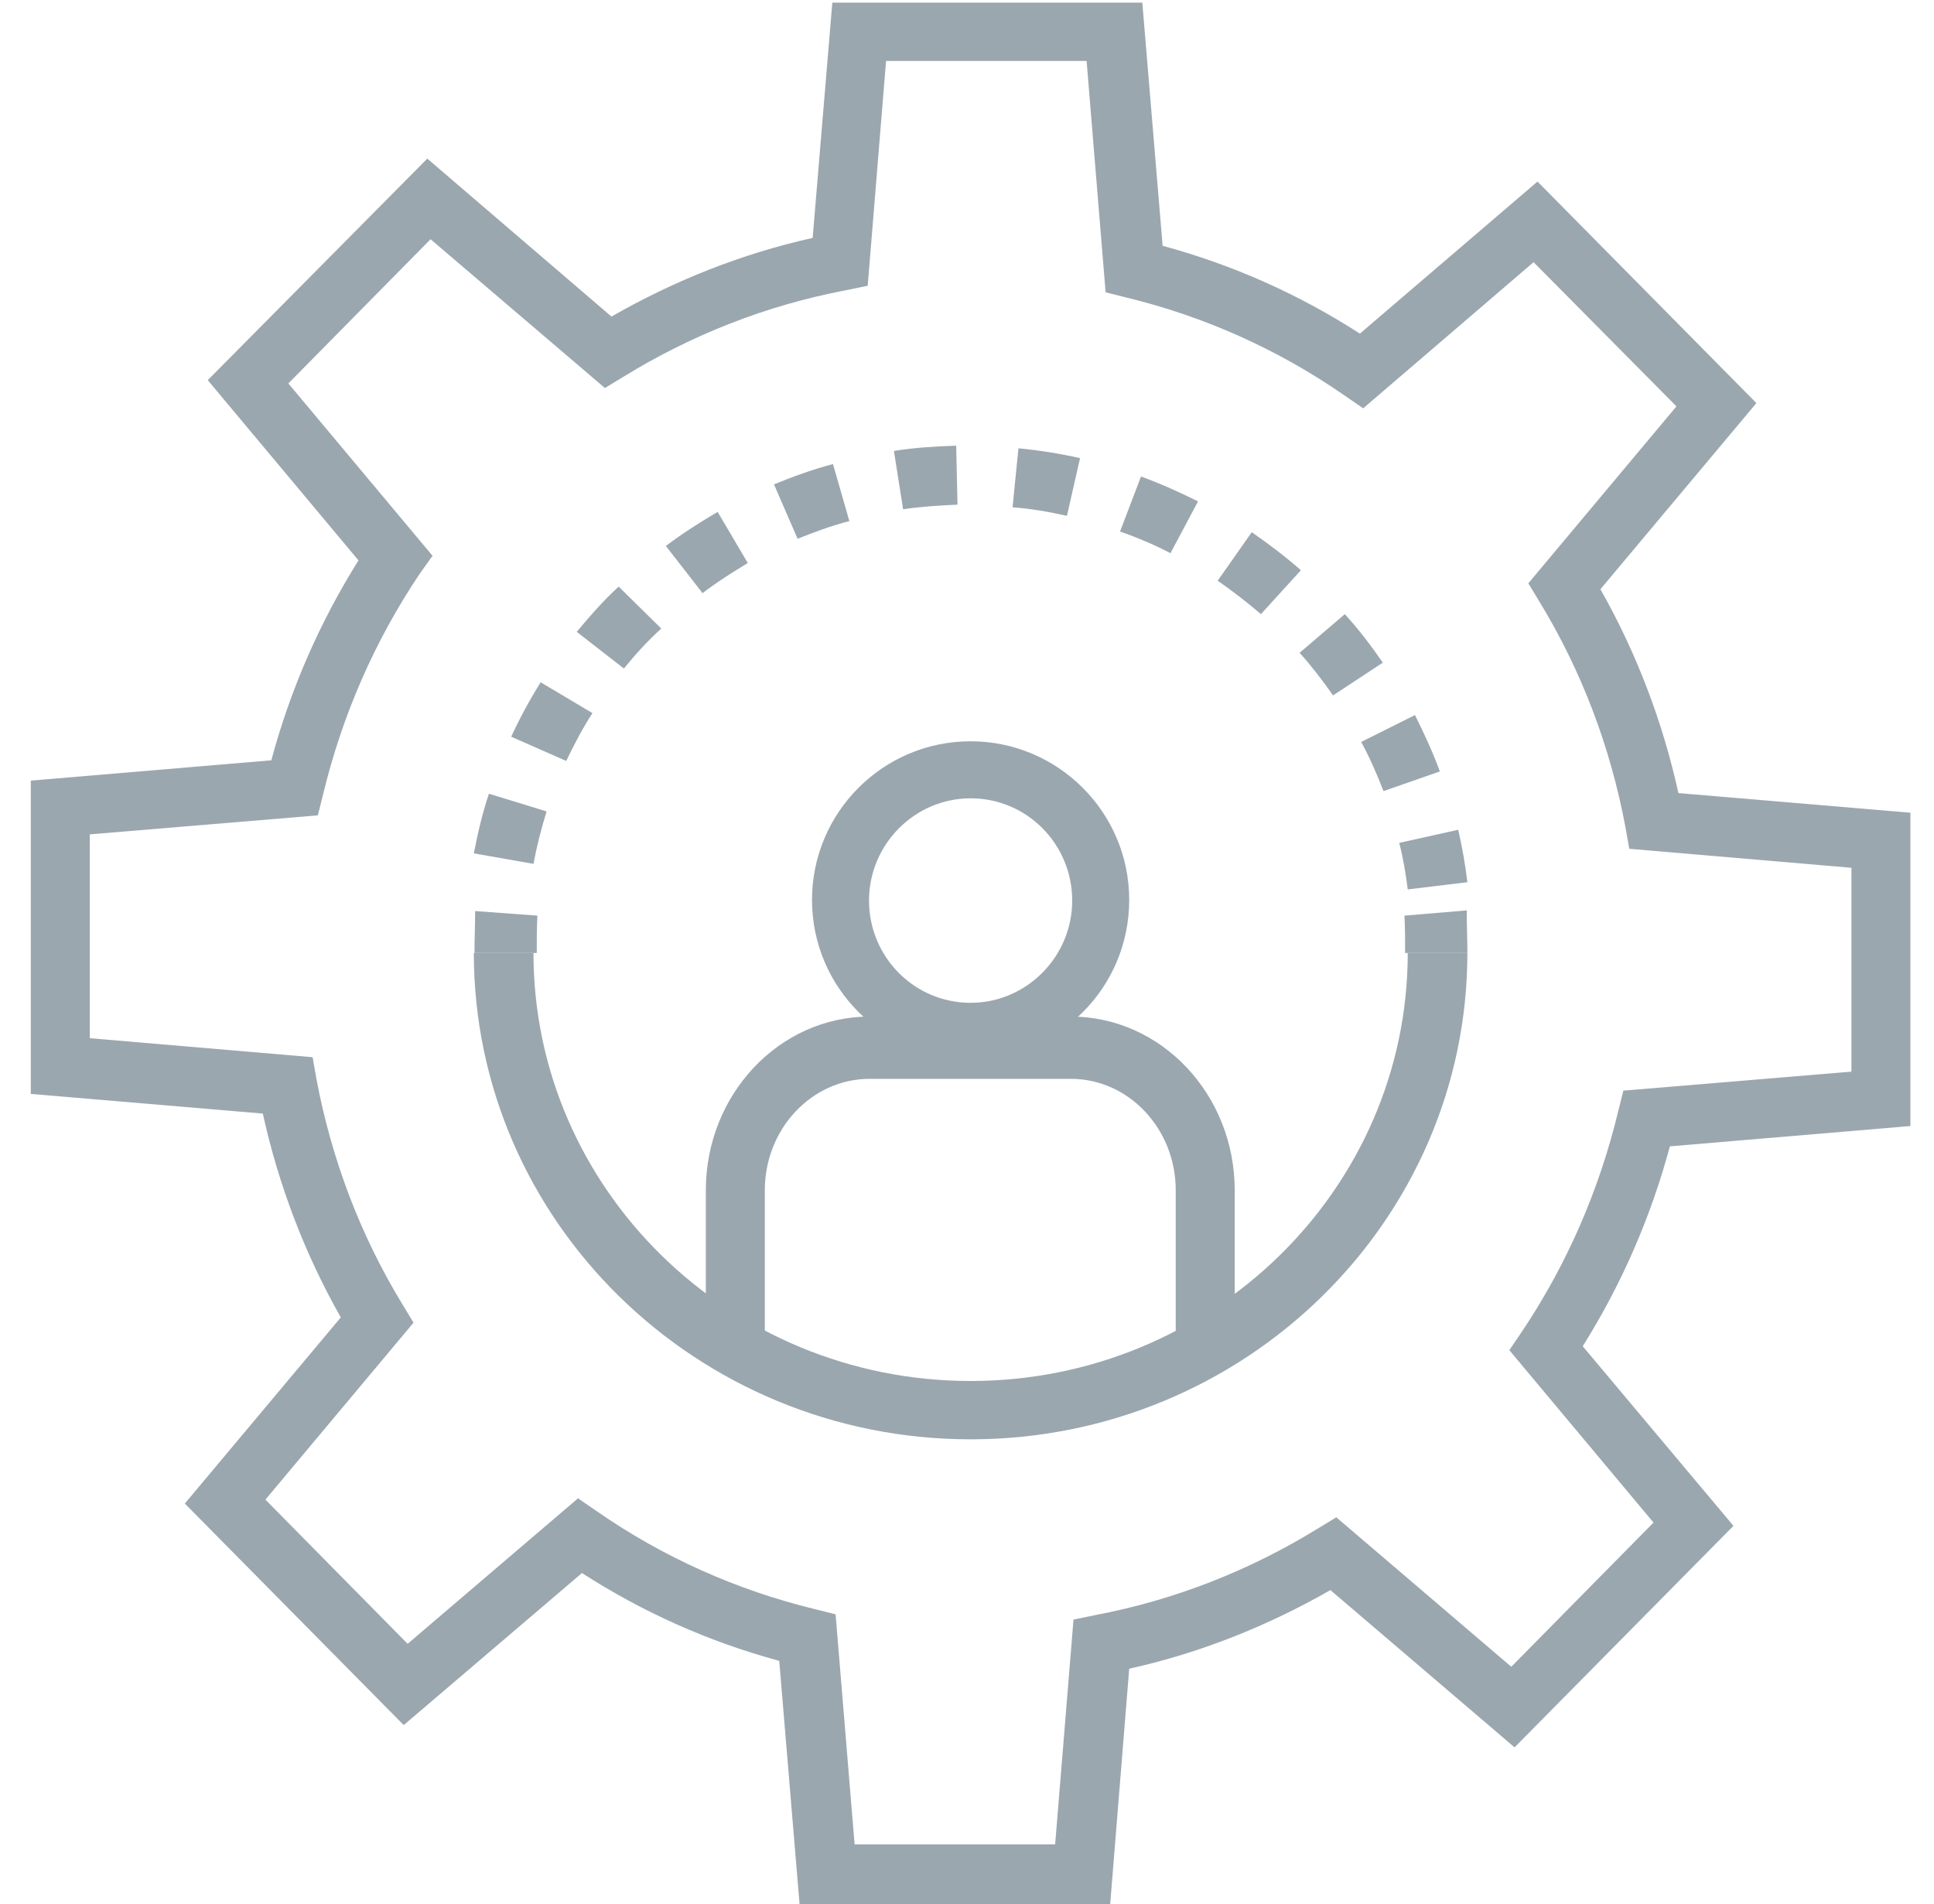
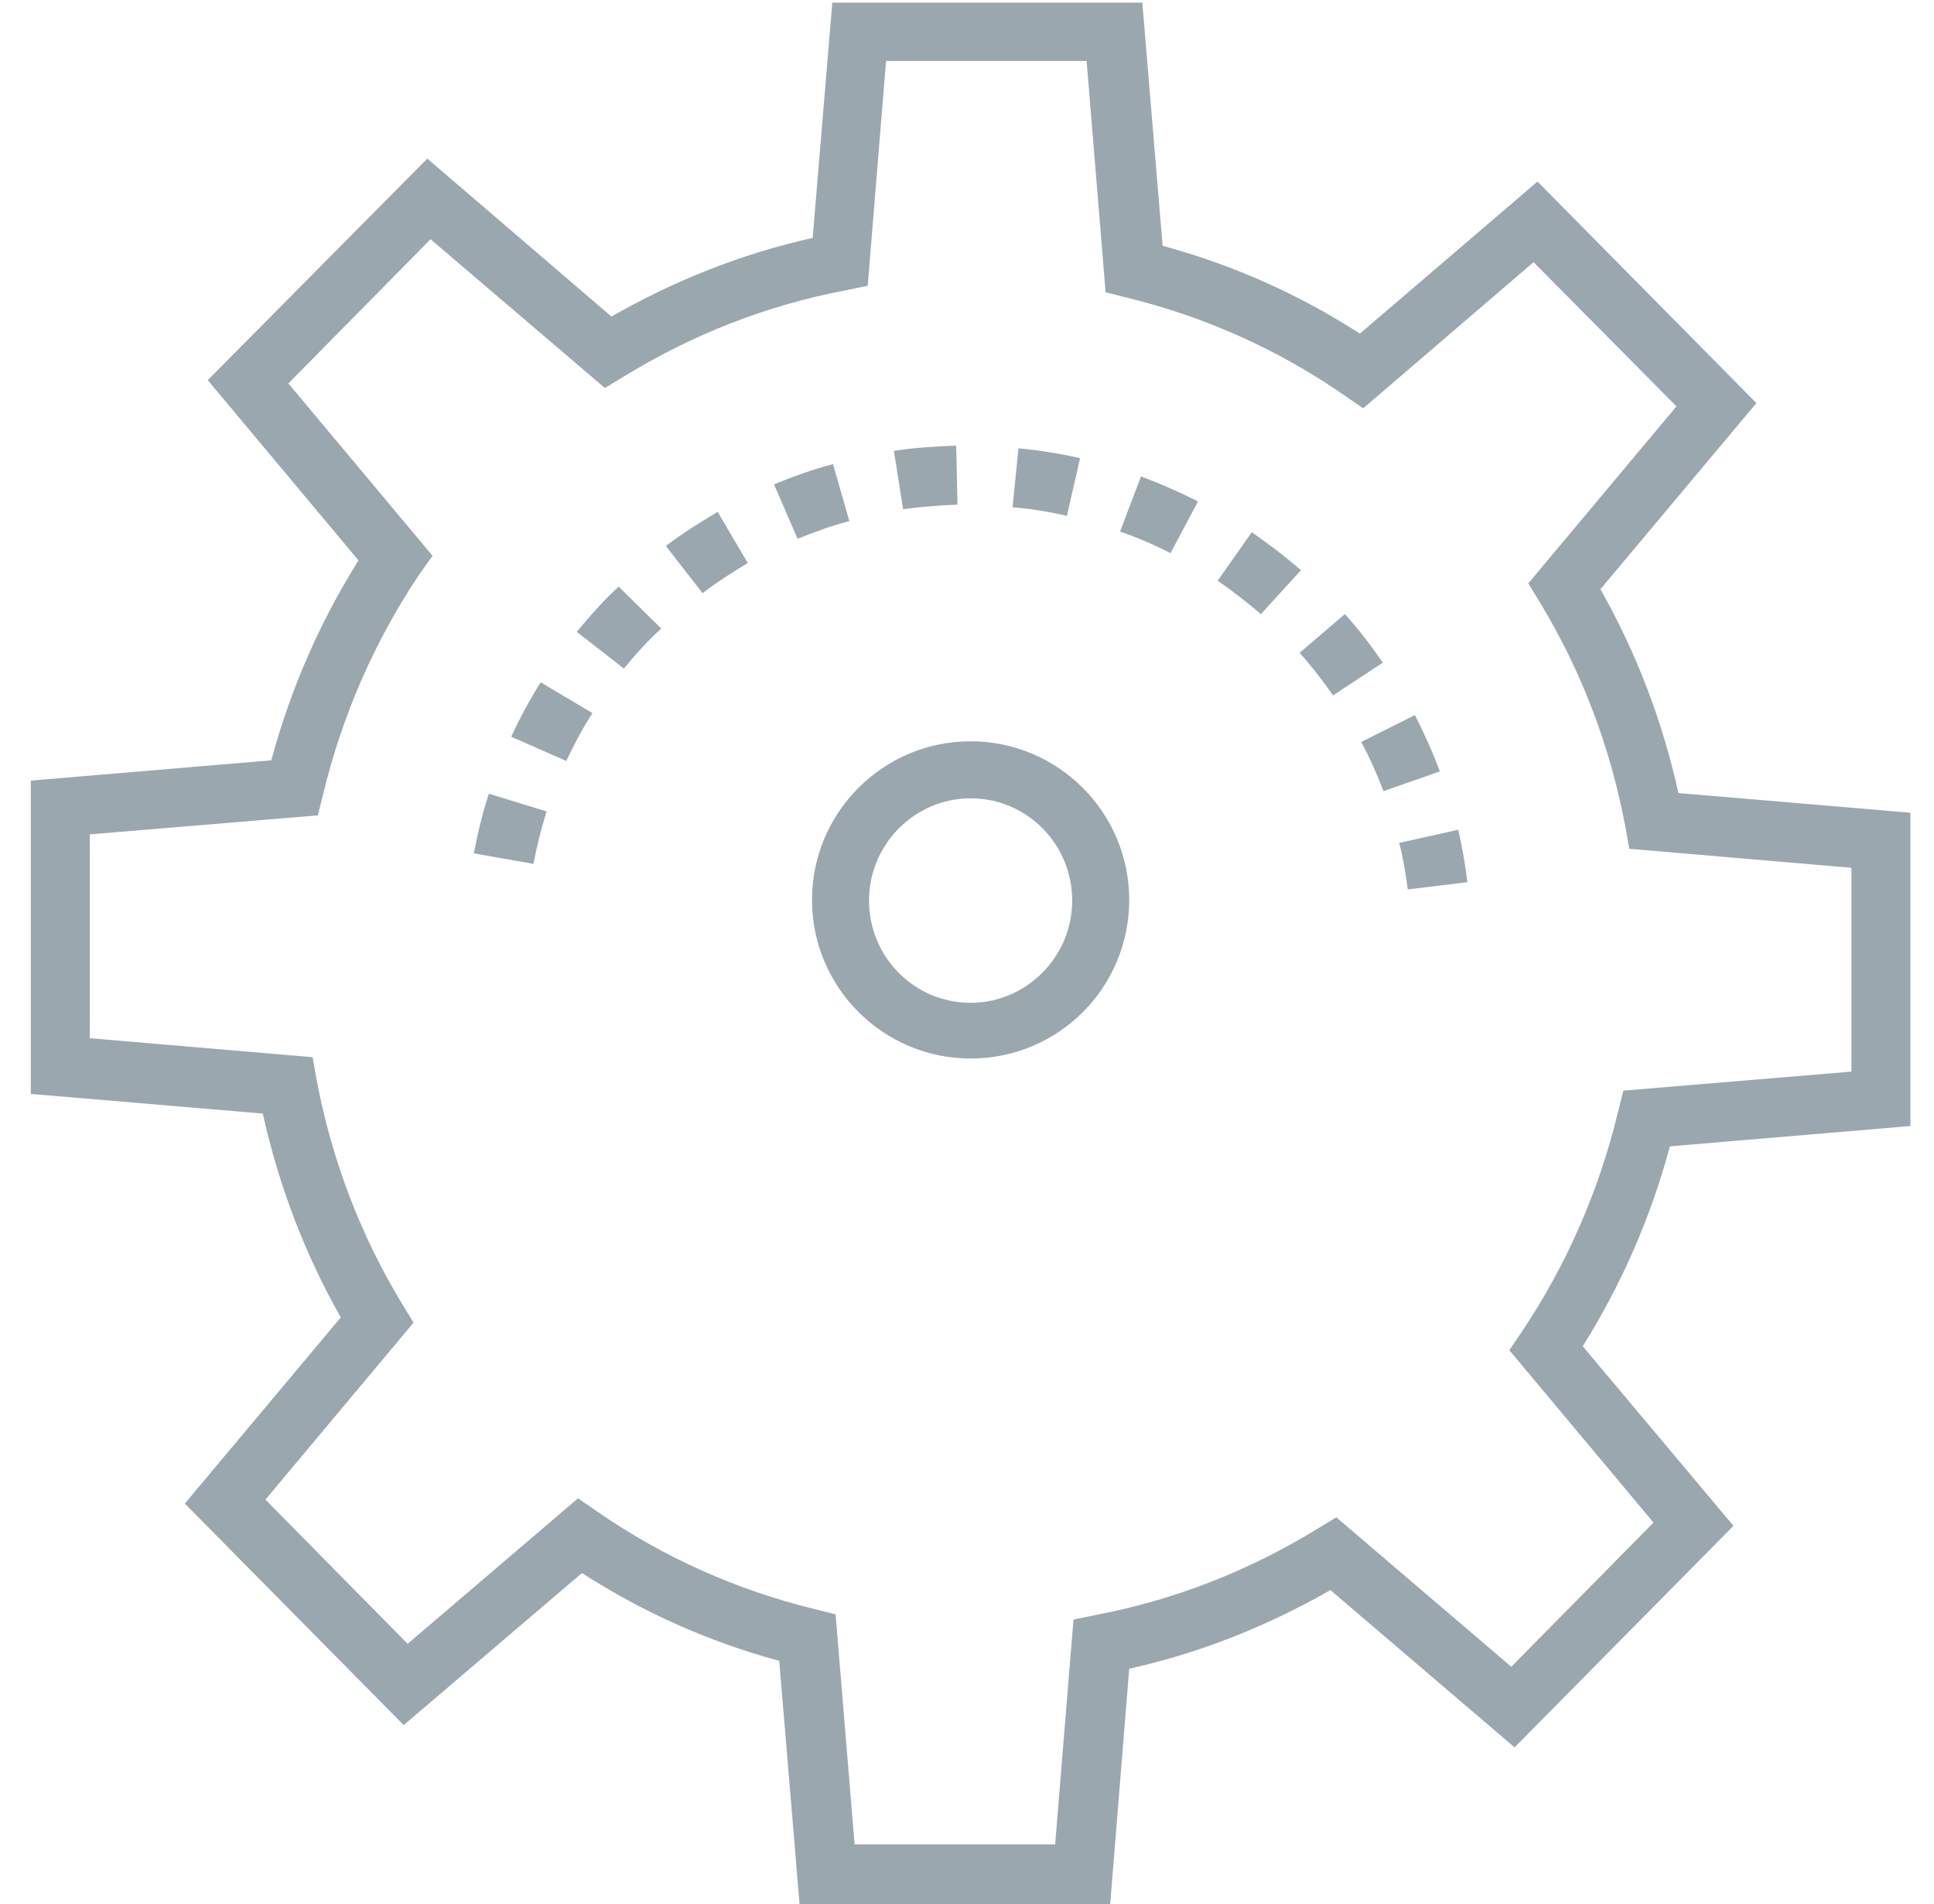
<svg xmlns="http://www.w3.org/2000/svg" id="Layer_1" x="0px" y="0px" viewBox="0 0 295.1 290.5" style="enable-background:new 0 0 295.1 290.5;" xml:space="preserve">
  <style type="text/css"> .st0{fill-rule:evenodd;clip-rule:evenodd;fill:#9BA7AF;} </style>
  <path class="st0" d="M130.4,281.4H161l2.8-34.3l3.4-0.7c12.1-2.3,23.5-6.8,33.9-13.2l2.8-1.7l26.7,22.8l21.7-22l-22-26.3l1.9-2.8 c6.9-10.3,11.8-21.6,14.7-33.6l0.8-3.2l34.8-2.9v-31.1l-33.9-2.9l-0.6-3.4c-2.3-12.2-6.7-23.8-13.1-34.3l-1.7-2.8l22.6-27L234,40 l-26,22.3l-2.9-2c-10.1-7-21.3-12-33.2-14.9l-3.2-0.8l-2.9-35.3h-30.6l-2.8,34.3l-3.4,0.7c-12.1,2.3-23.5,6.8-33.9,13.2l-2.8,1.7 L65.7,36.5L44,58.5l22,26.3l-2,2.8c-6.9,10.3-11.8,21.6-14.7,33.6l-0.8,3.2l-34.8,2.9v31.1l34,2.9l0.6,3.4 c2.3,12.2,6.7,23.8,13.1,34.3l1.7,2.8l-22.6,27l21.7,22l26-22.2l2.9,2c10.1,7,21.3,12,33.2,14.9l3.2,0.8L130.4,281.4z M169.4,290.5 H122l-3.1-37.1c-10.7-2.9-20.8-7.4-30.1-13.4l-27.2,23.2l-33.4-33.8L52,201c-5.5-9.7-9.5-20.2-11.9-31.1l-35.4-3v-47.8l36.7-3.1 c2.9-10.8,7.4-21.1,13.3-30.5L31.7,58l33.5-33.8l28.1,24.1c9.6-5.5,19.9-9.6,30.7-12l3-35.9h47.3l3.1,37.1 c10.7,2.9,20.8,7.4,30.1,13.4l27.1-23.2L268,61.5l-23.8,28.4c5.5,9.7,9.5,20.2,11.9,31.1l35.4,3v47.8l-36.7,3.1 c-2.9,10.8-7.4,21.1-13.3,30.5l23,27.4l-33.4,33.8l-28.1-24c-9.6,5.5-19.9,9.6-30.7,12L169.4,290.5z" />
-   <path class="st0" d="M148.1,219.6c-41.8,0-75.8-33.3-75.8-74.2h9.1c0,36,29.9,65.3,66.7,65.3s66.7-29.3,66.7-65.3h9.1 C223.9,186.3,189.9,219.6,148.1,219.6z" />
-   <path class="st0" d="M81.9,145.4h-9.5c0-2.2,0.1-4.3,0.1-6.4l9.5,0.7C81.9,141.6,81.9,143.5,81.9,145.4z" />
  <path class="st0" d="M137.8,77.7l-1.4-8.9c3.1-0.5,6.3-0.7,9.5-0.8l0.2,9C143.4,77.1,140.5,77.3,137.8,77.7z M162.8,78.7 c-2.7-0.6-5.5-1.1-8.3-1.3l0.9-9c3.2,0.3,6.3,0.8,9.4,1.5L162.8,78.7z M121.7,82.2l-3.6-8.3c2.9-1.2,6-2.3,9-3.1l2.5,8.7 C126.9,80.2,124.2,81.2,121.7,82.2z M178.6,84.4c-2.5-1.3-5.1-2.4-7.7-3.3l3.2-8.4c3,1.1,5.9,2.4,8.7,3.8L178.6,84.4z M107.2,90.5 l-5.6-7.2c2.5-1.9,5.2-3.6,7.9-5.2l4.6,7.8C111.8,87.3,109.4,88.8,107.2,90.5z M192.4,93.7c-2.1-1.8-4.3-3.5-6.6-5.1l5.2-7.4 c2.6,1.8,5.1,3.7,7.5,5.8L192.4,93.7z M95.2,102L88,96.4c2-2.4,4.1-4.8,6.4-6.9l6.5,6.4C98.8,97.8,96.9,99.9,95.2,102z M203.4,106.1 c-1.6-2.3-3.3-4.5-5.1-6.5l6.9-5.9c2.1,2.3,4,4.8,5.8,7.4L203.4,106.1z M86.4,116.1l-8.4-3.7c1.3-2.8,2.8-5.6,4.5-8.3l7.9,4.7 C88.9,111.1,87.6,113.6,86.4,116.1z M211.1,120.7c-1-2.6-2.1-5.1-3.4-7.5l8.2-4.1c1.4,2.8,2.7,5.6,3.8,8.6L211.1,120.7z M81.4,131.8 l-9.1-1.6c0.6-3.1,1.3-6.1,2.3-9.1l8.8,2.7C82.6,126.4,81.9,129.1,81.4,131.8z M214.8,135.7c-0.3-2.4-0.7-4.8-1.3-7.1l9-2 c0.6,2.6,1.1,5.4,1.4,8L214.8,135.7z" />
-   <path class="st0" d="M223.9,145.4h-9.5c0-1.9,0-3.8-0.1-5.7l9.5-0.8C223.8,141.1,223.9,143.2,223.9,145.4z" />
  <path class="st0" d="M148.1,121.8c-8.5,0-15.5,7-15.5,15.6s6.9,15.6,15.5,15.6c8.5,0,15.5-7,15.5-15.6S156.7,121.8,148.1,121.8z M148.1,161.5c-13.3,0-24.2-10.8-24.2-24.2c0-13.3,10.8-24.2,24.2-24.2c13.3,0,24.2,10.8,24.2,24.2S161.5,161.5,148.1,161.5z" />
-   <path class="st0" d="M188.4,206.7h-9v-25.1c0-9.4-7.2-17-16-17h-30.7c-8.8,0-16,7.6-16,17v25.1h-9v-25.1c0-14.6,11.2-26.5,25-26.5 h30.7c13.8,0,25,11.9,25,26.5V206.7z" />
</svg>